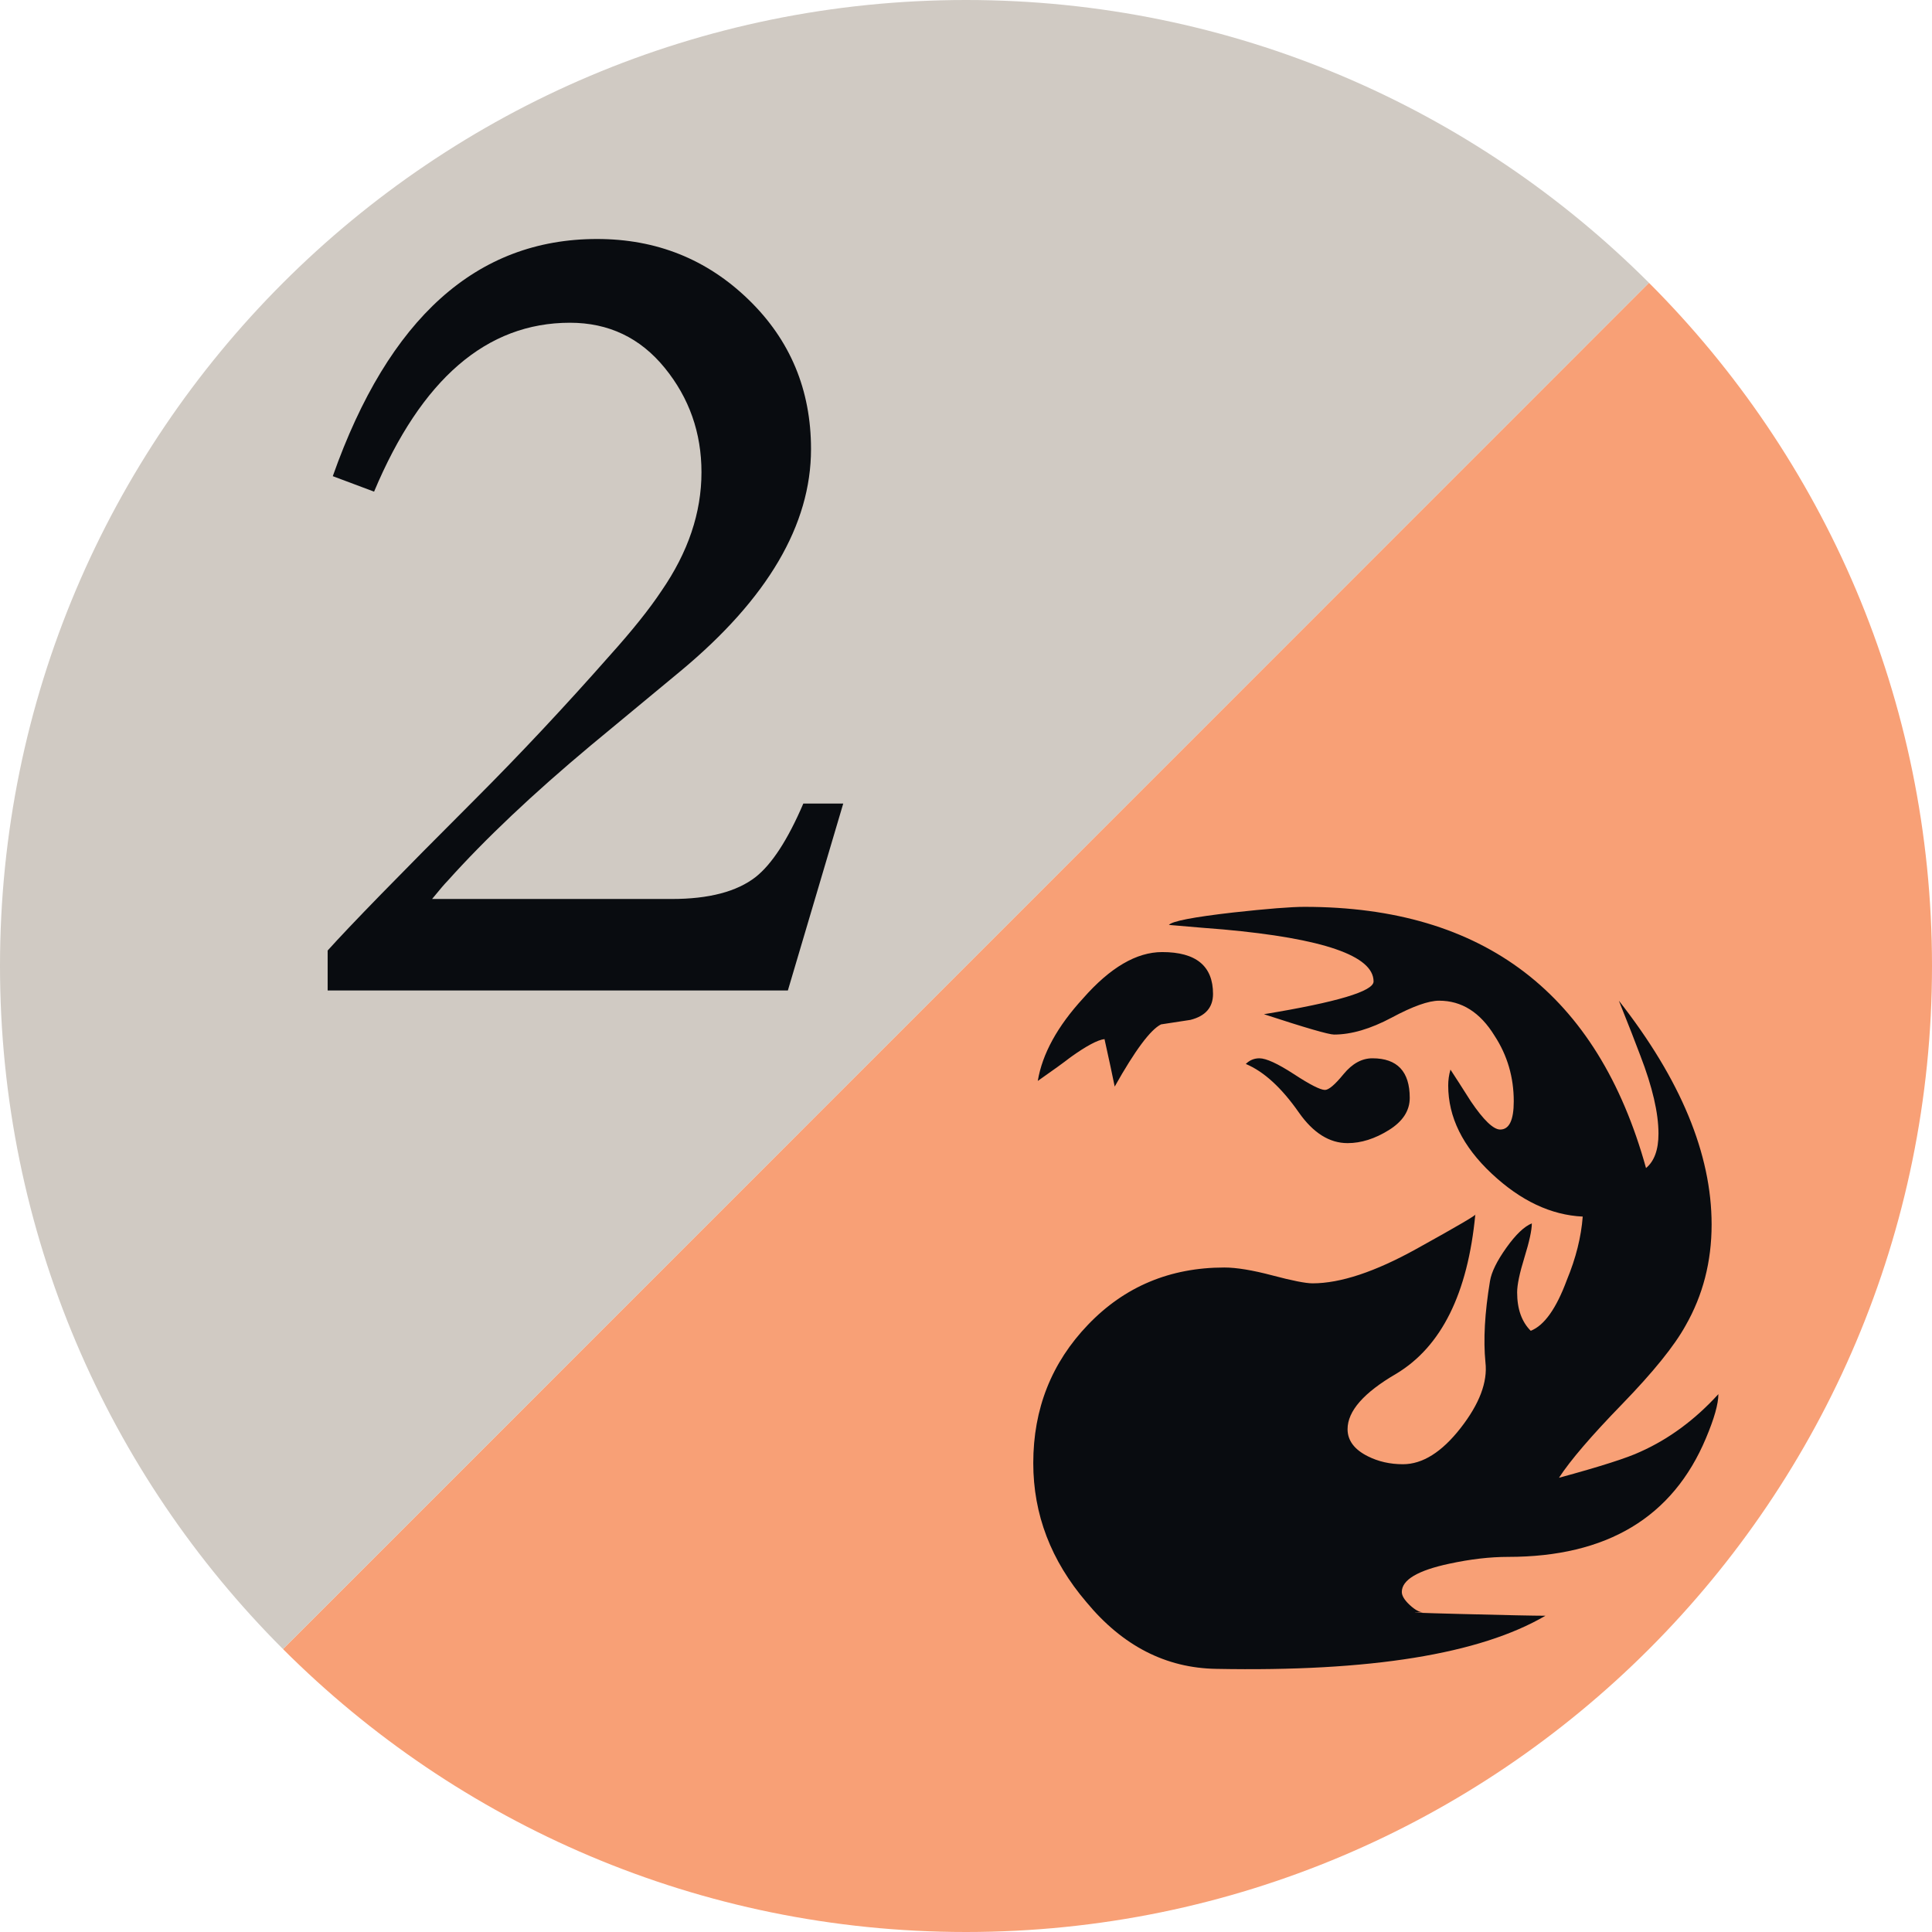
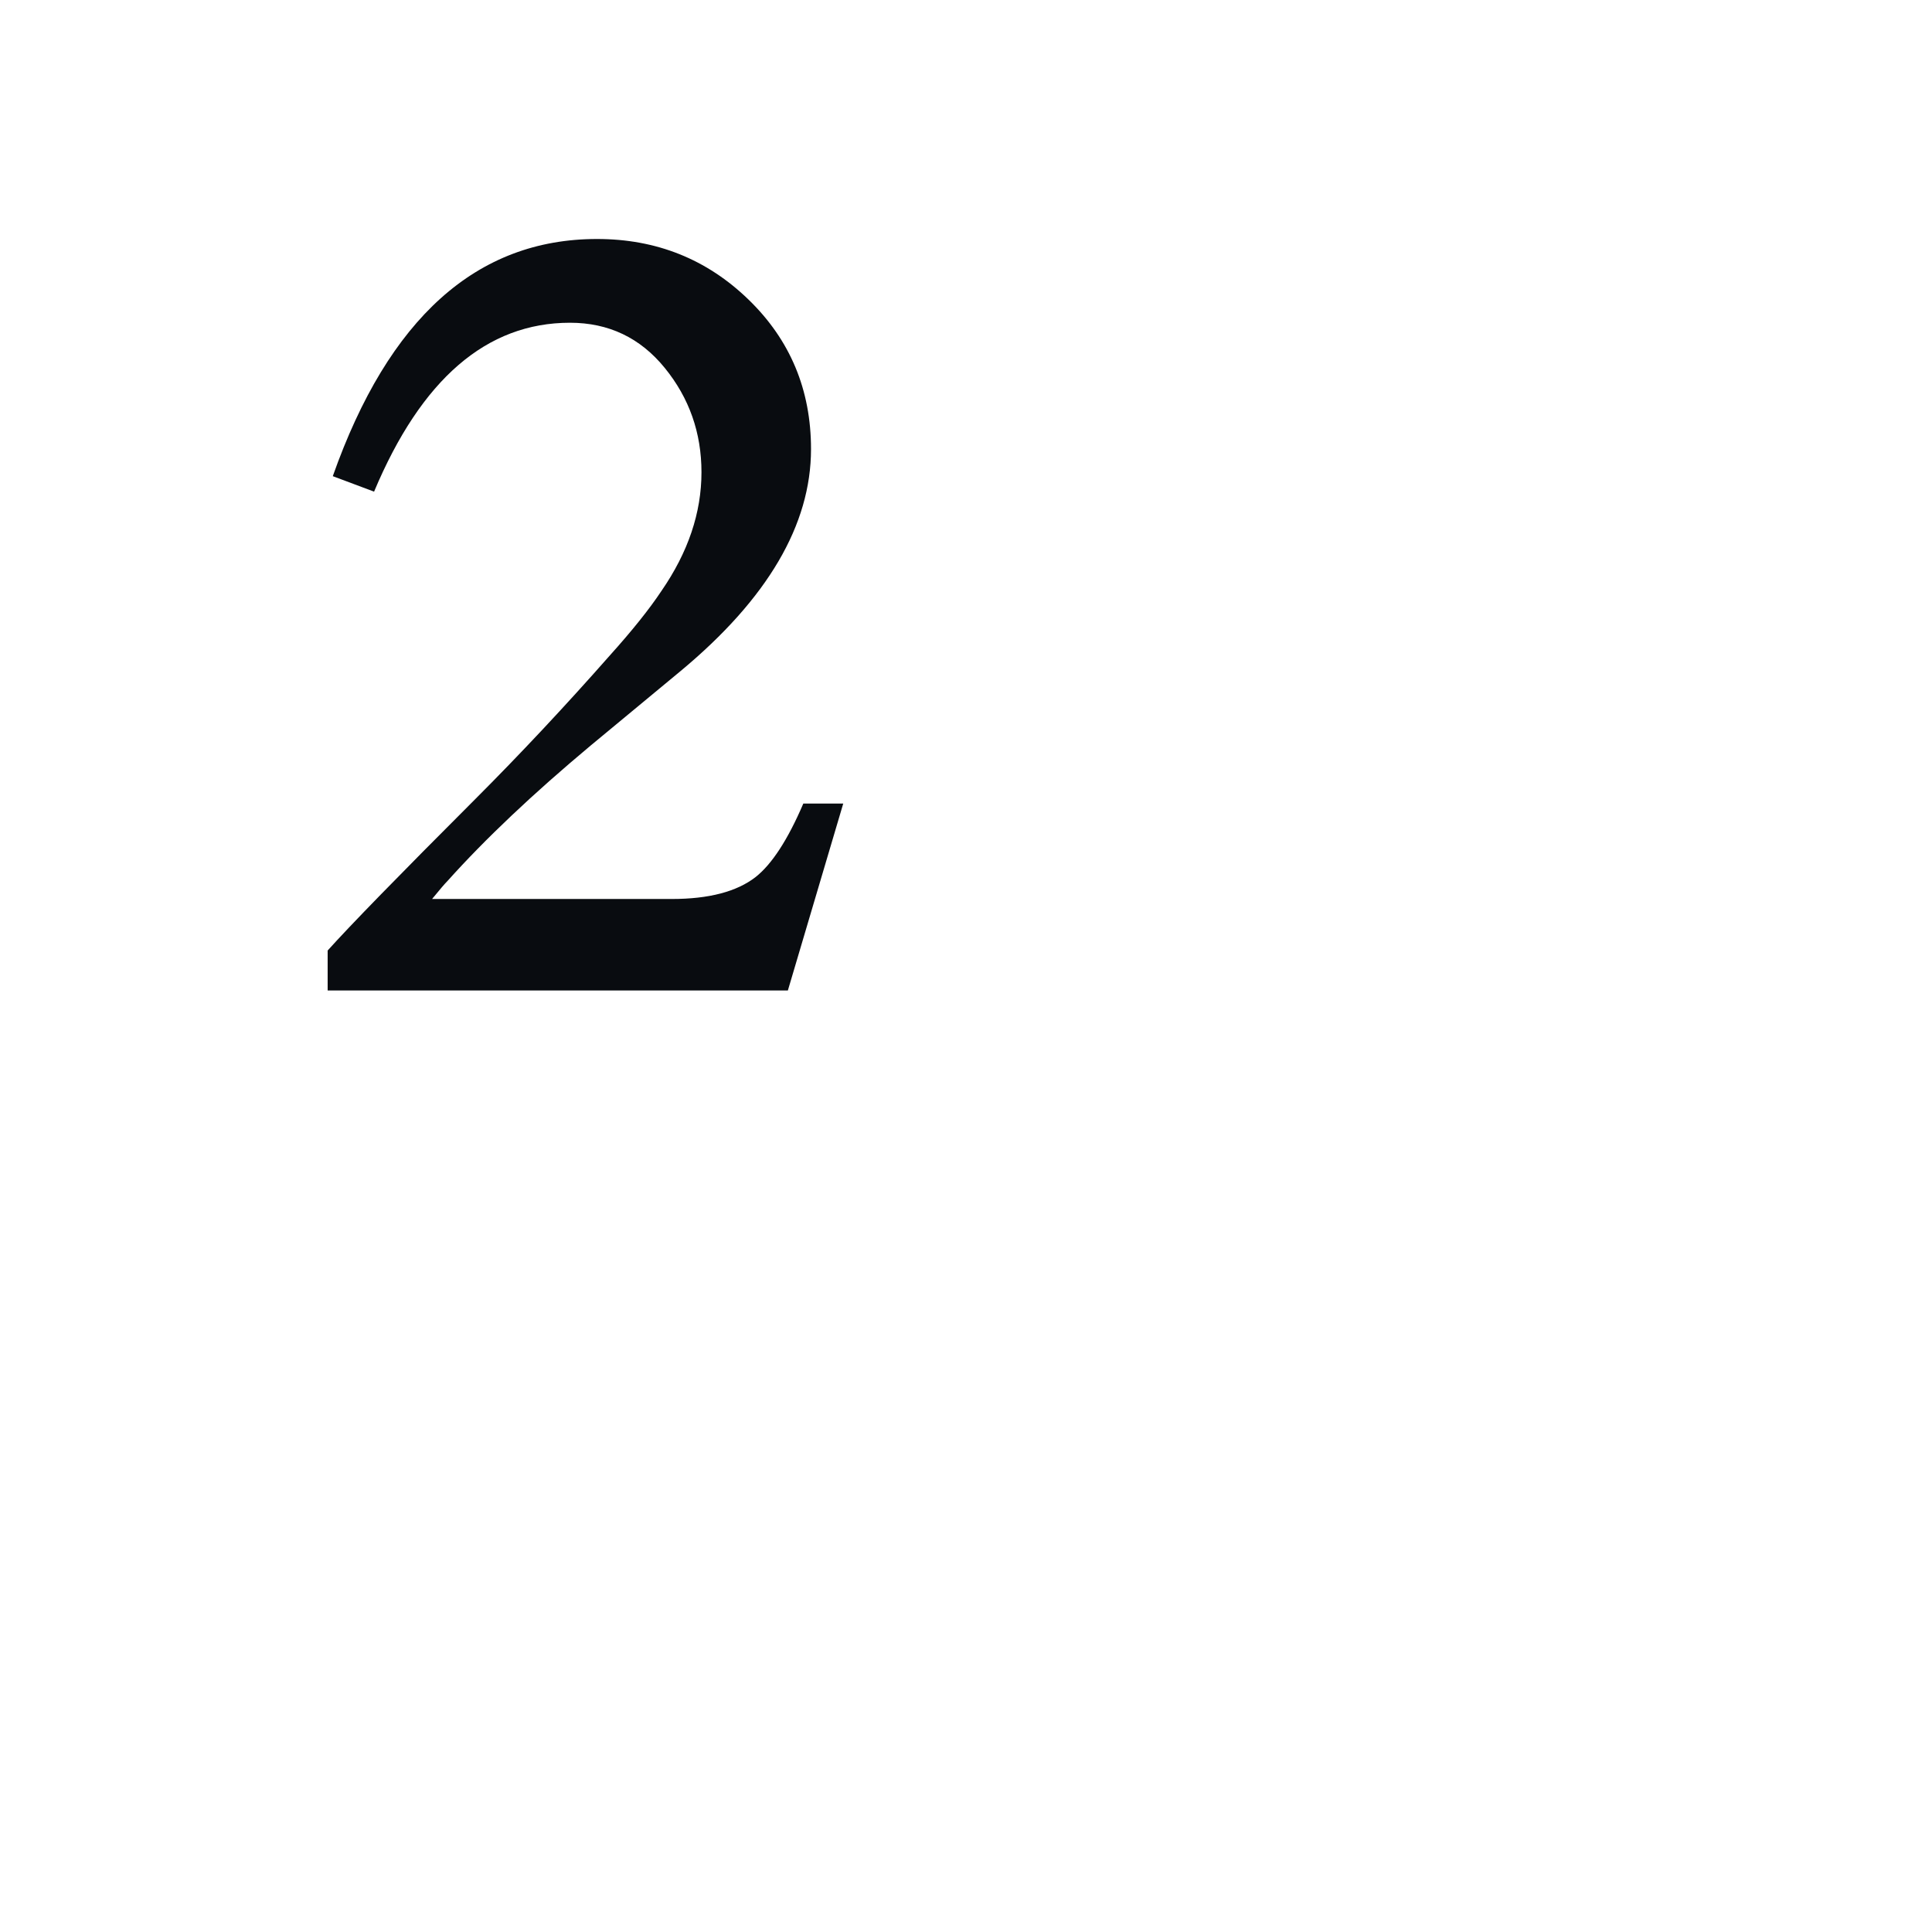
<svg xmlns="http://www.w3.org/2000/svg" version="1.1" id="Layer_1" x="0px" y="0px" width="100px" height="100px" viewBox="0 0 100 100" enable-background="new 0 0 100 100" xml:space="preserve">
  <g>
-     <path fill="#F8A076" d="M85.349,14.637C94.401,23.687,100,36.188,100,49.997C100,77.613,77.613,100,50,100   c-13.807,0-26.305-5.596-35.354-14.646" />
-     <path fill="#D0CAC3" d="M14.646,85.354C5.596,76.307,0,63.805,0,49.997C0,22.384,22.387,0,50,0   c13.802,0,26.301,5.593,35.349,14.637" />
-   </g>
-   <path fill="#090C10" d="M88.3,74.44c-1.718,4.098-5.13,6.144-10.24,6.144c-0.937,0-1.952,0.117-3.044,0.353  c-1.639,0.349-2.458,0.839-2.458,1.463c0,0.194,0.136,0.419,0.41,0.674c0.272,0.254,0.508,0.38,0.703,0.38  c-0.977,0-0.314,0.028,1.987,0.087c2.303,0.059,3.747,0.089,4.333,0.089c-3.394,1.987-9.07,2.903-17.029,2.75  c-2.614-0.039-4.857-1.19-6.729-3.454c-1.835-2.146-2.751-4.542-2.751-7.197c0-2.808,0.946-5.197,2.839-7.168  c1.89-1.97,4.242-2.955,7.051-2.955c0.623,0,1.453,0.136,2.486,0.409c1.034,0.274,1.727,0.41,2.077,0.41  c1.444,0,3.239-0.595,5.385-1.786c2.146-1.188,3.16-1.784,3.043-1.784c-0.391,4.098-1.756,6.847-4.097,8.252  c-1.678,0.976-2.516,1.93-2.516,2.867c0,0.583,0.35,1.054,1.052,1.404c0.546,0.274,1.151,0.41,1.815,0.41  c1.014,0,2.008-0.624,2.984-1.873c0.974-1.249,1.403-2.379,1.286-3.395c-0.116-1.17-0.037-2.574,0.235-4.213  c0.077-0.469,0.361-1.043,0.848-1.727c0.488-0.684,0.928-1.101,1.317-1.258c0,0.35-0.127,0.936-0.38,1.755  c-0.254,0.82-0.38,1.427-0.38,1.814c0,0.858,0.234,1.521,0.703,1.99c0.701-0.273,1.324-1.152,1.872-2.634  c0.468-1.131,0.74-2.224,0.82-3.277c-1.64-0.077-3.211-0.817-4.711-2.223c-1.501-1.405-2.252-2.927-2.252-4.563  c0-0.274,0.037-0.547,0.117-0.821c0.232,0.352,0.583,0.898,1.053,1.639c0.662,0.977,1.17,1.462,1.521,1.462  c0.468,0,0.702-0.485,0.702-1.462c0-1.248-0.332-2.38-0.995-3.394c-0.743-1.21-1.699-1.813-2.867-1.813  c-0.548,0-1.366,0.291-2.458,0.877c-1.093,0.583-2.088,0.876-2.983,0.876c-0.273,0-1.484-0.351-3.629-1.053  c3.783-0.622,5.676-1.188,5.676-1.696c0-1.325-2.594-2.224-7.783-2.692c-0.508-0.037-1.443-0.116-2.809-0.234  c0.155-0.193,1.268-0.408,3.336-0.644c1.755-0.193,2.983-0.291,3.685-0.291c9.285,0,15.175,4.507,17.673,13.52  c0.431-0.357,0.645-0.952,0.645-1.78c0-1.07-0.312-2.415-0.937-4.036c-0.235-0.632-0.607-1.581-1.113-2.846  c3.198,4.075,4.8,7.938,4.8,11.584c0,1.921-0.451,3.664-1.348,5.232c-0.583,1.056-1.678,2.408-3.276,4.057  c-1.6,1.646-2.691,2.92-3.277,3.82c2.146-0.583,3.551-1.034,4.214-1.347c1.481-0.662,2.828-1.657,4.037-2.982  C88.943,72.665,88.728,73.427,88.3,74.44z M62.786,51.444c0,0.701-0.391,1.148-1.17,1.345l-1.521,0.233  c-0.547,0.272-1.347,1.347-2.398,3.219c-0.119-0.585-0.293-1.402-0.528-2.458c-0.351,0.04-0.935,0.351-1.755,0.937  c-0.351,0.272-0.917,0.684-1.699,1.229c0.235-1.404,1.017-2.826,2.342-4.271c1.404-1.601,2.77-2.399,4.096-2.399  C61.908,49.278,62.786,50,62.786,51.444z M72.968,56.827c0,0.663-0.361,1.219-1.083,1.667c-0.722,0.449-1.434,0.674-2.135,0.674  c-0.938,0-1.777-0.527-2.517-1.58c-0.898-1.287-1.814-2.125-2.75-2.518c0.194-0.193,0.429-0.293,0.704-0.293  c0.349,0,0.944,0.274,1.783,0.818c0.837,0.549,1.375,0.82,1.61,0.82c0.195,0,0.516-0.271,0.964-0.82  c0.448-0.544,0.946-0.818,1.493-0.818C72.325,54.777,72.968,55.463,72.968,56.827z" />
+     </g>
  <path fill="#090C10" d="M43.646,41.593l-2.866,9.674H16.959v-2.068c1.157-1.289,3.692-3.889,7.607-7.804  c2.357-2.358,4.692-4.851,7.005-7.476c1.157-1.287,2.048-2.402,2.667-3.335c1.379-2,2.07-4.045,2.07-6.138  c0-2.045-0.633-3.847-1.901-5.403c-1.267-1.558-2.903-2.338-4.905-2.338c-4.313,0-7.694,2.915-10.14,8.742l-2.137-0.801  c2.891-8.184,7.448-12.276,13.678-12.276c3.069,0,5.682,1.044,7.839,3.135c2.159,2.091,3.236,4.67,3.236,7.74  c0,3.915-2.245,7.74-6.738,11.477l-4.668,3.867c-2.981,2.492-5.453,4.827-7.406,7.006c-0.136,0.135-0.402,0.447-0.802,0.936h12.41  c1.912,0,3.359-0.377,4.335-1.135c0.845-0.667,1.67-1.936,2.47-3.803H43.646z" />
</svg>